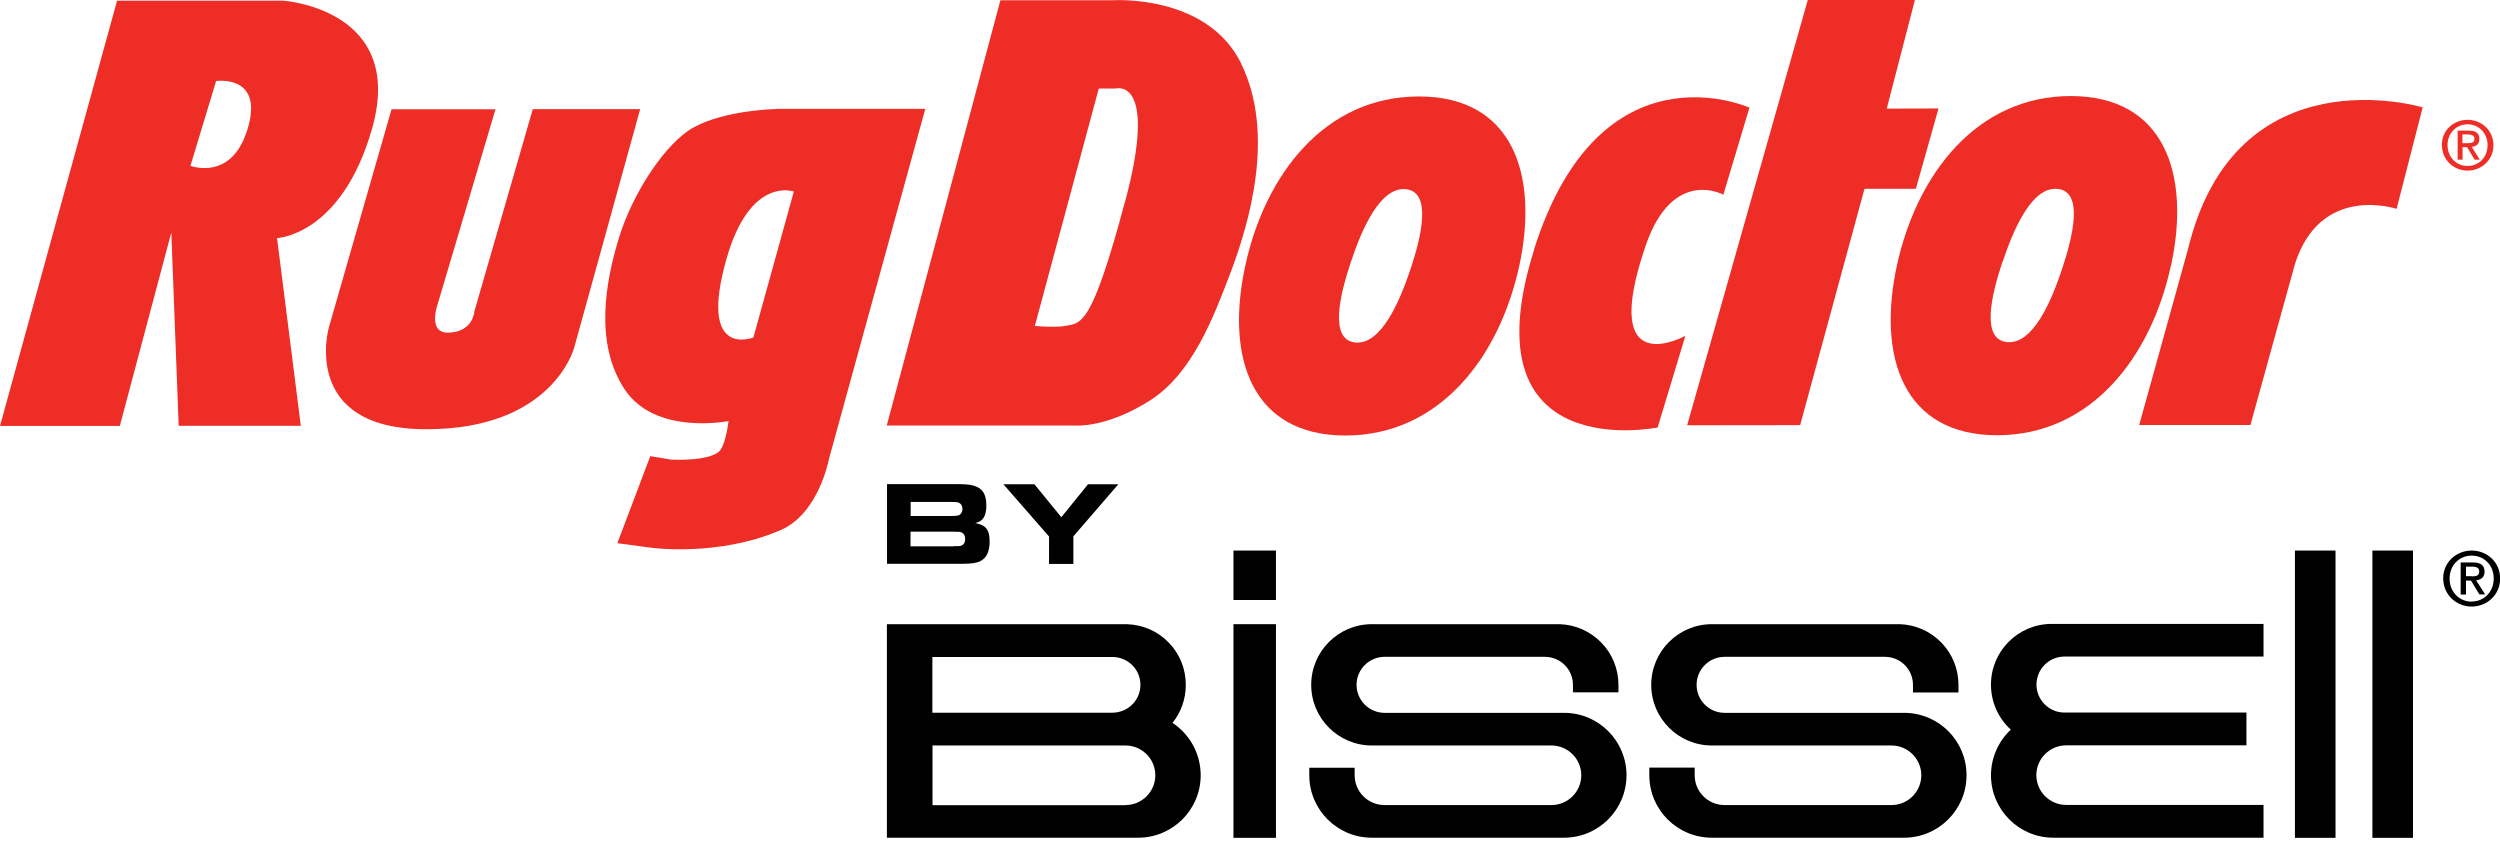
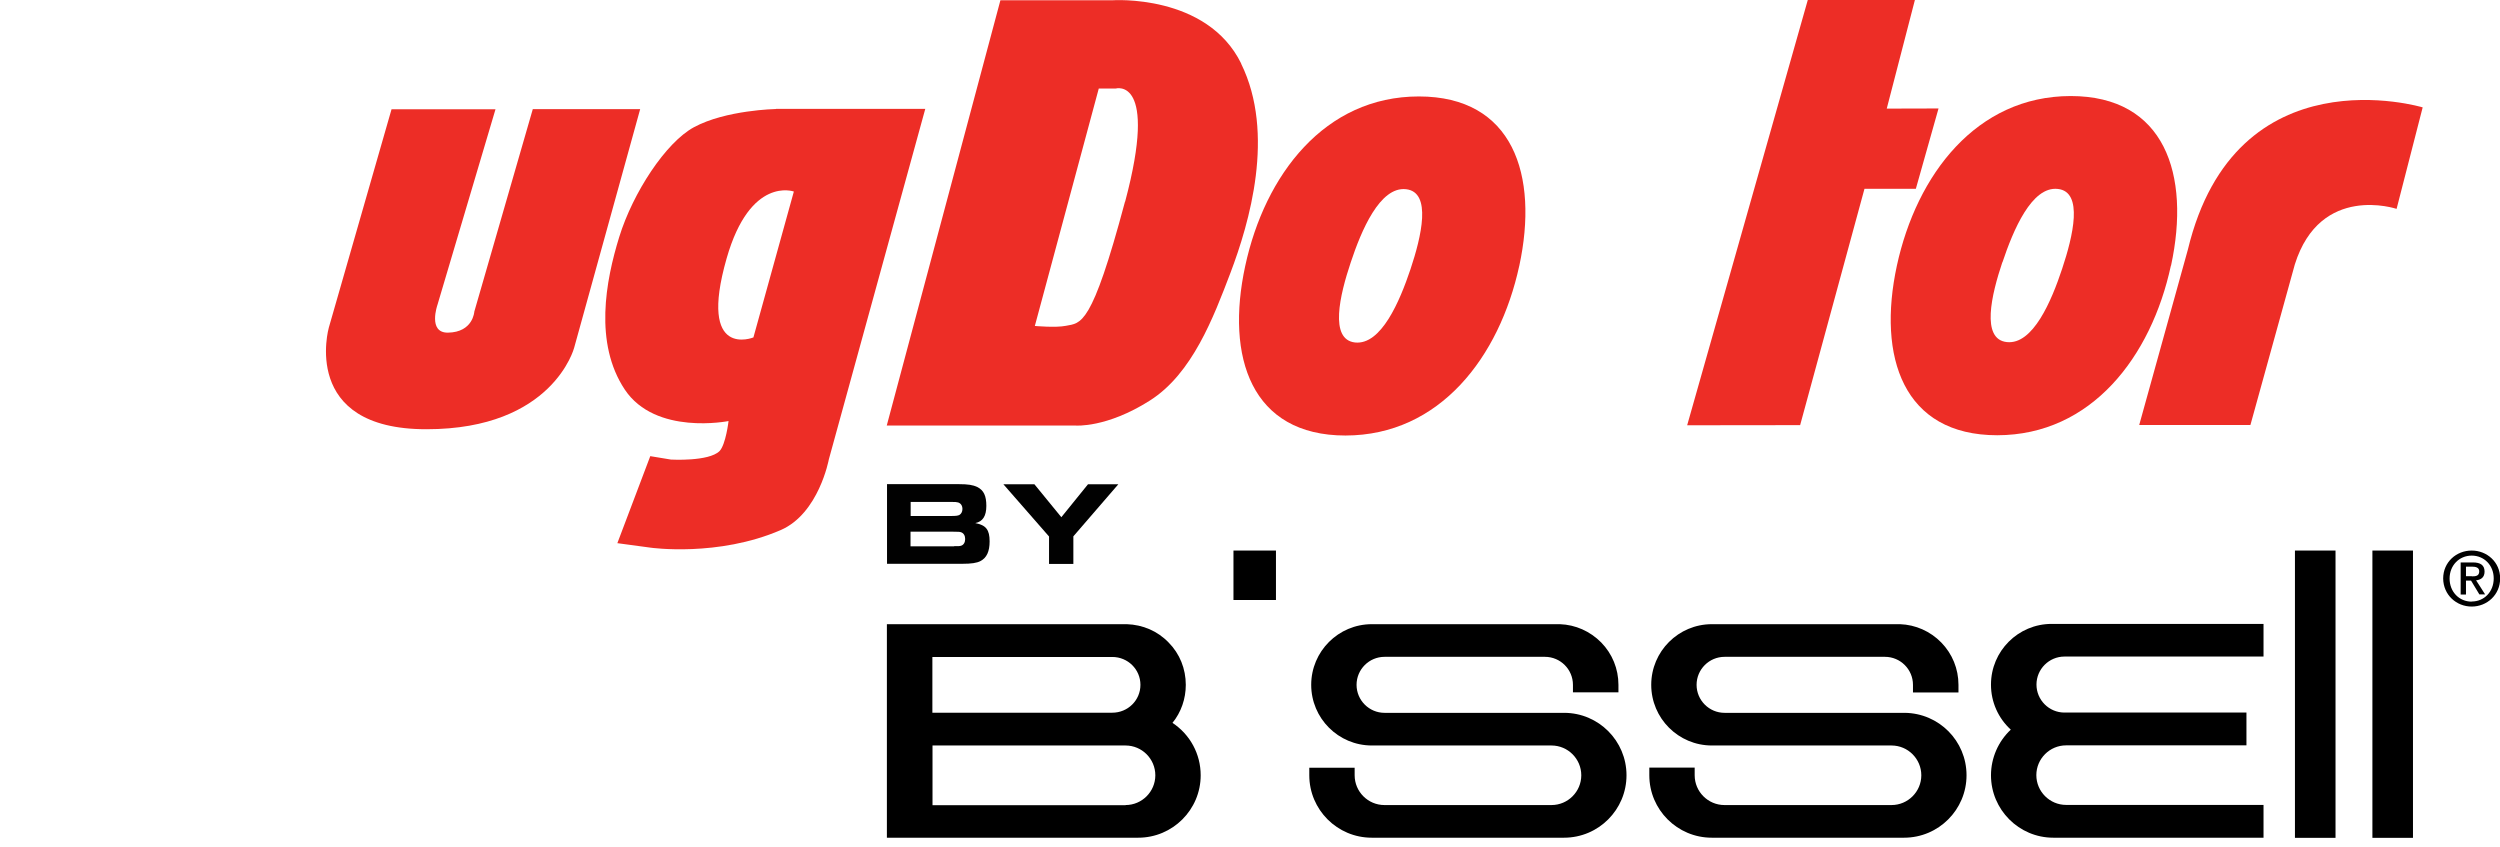
<svg xmlns="http://www.w3.org/2000/svg" width="183" height="62" viewBox="0 0 183 62" fill="none">
  <path d="M93.4 40.3H90.29V43.92H93.4V40.3Z" fill="black" />
  <path d="M139.44 52.18C135.04 52.18 130.64 52.18 126.24 52.18C125.11 52.18 124.19 51.26 124.19 50.13C124.19 49 125.11 48.08 126.24 48.08H137.98C139.11 48.08 140.03 49 140.03 50.13V50.69H143.36V50.13C143.36 48.96 142.91 47.86 142.1 47.03C141.3 46.21 140.22 45.73 139.08 45.69H125.31C122.86 45.69 120.87 47.68 120.87 50.13C120.87 52.58 122.86 54.57 125.31 54.57H138.46C139.66 54.57 140.64 55.55 140.64 56.75C140.64 57.95 139.66 58.93 138.46 58.93H126.23C125.03 58.93 124.05 57.95 124.05 56.75V56.19H120.73V56.75C120.73 59.27 122.78 61.32 125.3 61.32H139.38C141.9 61.32 143.95 59.27 143.95 56.75C143.95 54.23 141.93 52.21 139.43 52.18H139.44Z" fill="black" />
  <path d="M114.52 52.18C110.13 52.18 105.74 52.18 101.35 52.18C100.22 52.18 99.3 51.26 99.3 50.13C99.3 49 100.22 48.08 101.35 48.08H113.09C114.22 48.08 115.14 49 115.14 50.13V50.68H118.47V50.13C118.47 48.96 118.02 47.86 117.21 47.03C116.4 46.21 115.33 45.73 114.18 45.69H100.42C97.97 45.69 95.98 47.68 95.98 50.13C95.98 52.58 97.97 54.57 100.42 54.57H113.57C114.77 54.57 115.75 55.55 115.75 56.75C115.75 57.95 114.77 58.93 113.57 58.93C109.49 58.93 105.42 58.93 101.34 58.93C100.14 58.93 99.16 57.95 99.16 56.75V56.2H95.84V56.75C95.84 59.27 97.89 61.32 100.41 61.32H114.49C117.01 61.32 119.06 59.27 119.06 56.75C119.06 54.23 117.02 52.19 114.51 52.18H114.52Z" fill="black" />
  <path d="M145.74 50.13C145.74 51.38 146.27 52.57 147.19 53.41C146.27 54.27 145.74 55.49 145.74 56.75C145.74 59.27 147.79 61.32 150.3 61.32C155.43 61.32 160.56 61.32 165.69 61.32V58.92H151.24C150.04 58.92 149.06 57.94 149.06 56.74C149.06 55.54 150.04 54.56 151.24 54.56H164.44V52.16H151.12C149.99 52.16 149.07 51.24 149.07 50.11C149.07 48.98 149.99 48.06 151.12 48.06C155.98 48.06 160.84 48.06 165.69 48.06V45.67H150.18C147.73 45.67 145.74 47.66 145.74 50.11V50.13Z" fill="black" />
  <path d="M85.82 52.92C86.46 52.14 86.8 51.15 86.8 50.13C86.8 48.96 86.36 47.86 85.55 47.04C84.74 46.19 83.65 45.73 82.48 45.69H64.92V61.32H83.32C85.83 61.32 87.89 59.28 87.89 56.75C87.89 55.2 87.12 53.77 85.82 52.91V52.92ZM68.25 48.09H81.42C82.56 48.09 83.48 49 83.48 50.13C83.48 51.26 82.56 52.17 81.42 52.17H68.25V48.08V48.09ZM82.39 58.94H68.26V54.57H82.39C83.59 54.57 84.57 55.55 84.57 56.75C84.57 57.95 83.59 58.93 82.39 58.93V58.94Z" fill="black" />
  <path d="M176.63 40.3H173.66V61.33H176.63V40.3Z" fill="black" />
  <path d="M170.96 40.3H167.99V61.33H170.96V40.3Z" fill="black" />
-   <path d="M93.4 45.69H90.29V61.33H93.4V45.69Z" fill="black" />
  <path d="M178.84 42.35C178.84 41.15 179.8 40.3 180.93 40.3C182.04 40.3 183.01 41.14 183.01 42.34C183.01 43.55 182.04 44.4 180.93 44.4C179.81 44.4 178.85 43.55 178.84 42.34M180.93 44.03C181.84 44.03 182.54 43.32 182.54 42.34C182.54 41.38 181.84 40.67 180.93 40.67C180.01 40.67 179.31 41.39 179.31 42.35C179.31 43.32 180.01 44.04 180.93 44.04M180.51 43.52H180.12V41.17H181.01C181.57 41.17 181.87 41.37 181.87 41.84C181.87 42.26 181.61 42.44 181.25 42.48L181.63 43.07L181.91 43.51H181.49L180.88 42.5H180.51V43.52ZM180.94 42.19C181.23 42.19 181.48 42.16 181.48 41.82C181.48 41.53 181.2 41.48 180.97 41.48H180.51V42.18H180.94V42.19Z" fill="black" />
  <path d="M64.92 35.44H70.19C70.86 35.44 71.23 35.5 71.54 35.65C72.01 35.89 72.2 36.29 72.2 37.03C72.2 37.77 71.94 38.18 71.39 38.29C72.18 38.44 72.44 38.78 72.44 39.63C72.44 40.36 72.23 40.83 71.77 41.07C71.5 41.21 71.11 41.27 70.44 41.27H64.93V35.43L64.92 35.44ZM69.64 37.77C69.98 37.77 70.1 37.75 70.22 37.7C70.36 37.62 70.45 37.46 70.45 37.26C70.45 37.02 70.34 36.85 70.14 36.78C70.03 36.75 69.94 36.74 69.6 36.74H66.66V37.77H69.64ZM69.83 39.98C70.19 39.98 70.26 39.98 70.37 39.94C70.54 39.88 70.65 39.7 70.65 39.46C70.65 39.22 70.55 39.03 70.35 38.96C70.25 38.93 70.18 38.92 69.78 38.92H66.65V39.99H69.83V39.98Z" fill="#010101" />
  <path d="M76.78 39.26L73.45 35.45H75.72L77.69 37.86L79.64 35.45H81.86L78.57 39.26V41.28H76.79V39.26H76.78Z" fill="#010101" />
-   <path d="M178.74 10.62C178.74 9.53 179.61 8.77 180.63 8.77C181.64 8.77 182.51 9.53 182.52 10.62C182.52 11.72 181.64 12.48 180.64 12.49C179.62 12.49 178.75 11.72 178.75 10.63M180.63 12.15C181.46 12.15 182.09 11.51 182.09 10.62C182.09 9.75 181.45 9.1 180.63 9.1C179.8 9.1 179.16 9.75 179.16 10.62C179.16 11.5 179.8 12.15 180.63 12.15ZM179.9 11.69V9.56H180.71C181.22 9.56 181.49 9.74 181.49 10.17C181.49 10.55 181.26 10.72 180.93 10.75L181.27 11.29L181.52 11.69H181.14L180.59 10.77H180.26V11.69H179.9ZM180.64 10.48C180.9 10.48 181.13 10.45 181.13 10.15C181.13 9.89 180.88 9.85 180.67 9.84H180.25V10.48H180.64Z" fill="#ED2D26" />
  <path d="M28.66 8L24.07 23.98C24.07 23.98 21.95 31.43 31.22 31.42C40.49 31.42 42.03 25.45 42.03 25.45L46.86 7.99H39L34.72 22.81C34.72 22.81 34.64 24.32 32.79 24.35C31.3 24.37 32.02 22.32 32.02 22.32L36.27 8H28.66Z" fill="#ED2D26" />
-   <path d="M20.73 0.05H8.57L0 31.18H8.77L12.54 17.02L13.08 31.17H22.02L20.28 17.43C20.28 17.43 25.01 17.24 27.24 9.4C29.72 0.64 20.73 0.05 20.73 0.05ZM18.02 9.74C16.82 13.24 13.94 12.14 13.94 12.14L15.82 5.93C15.82 5.93 19.51 5.4 18.03 9.73L18.02 9.74Z" fill="#ED2D26" />
  <path d="M56.79 7.98C56.79 7.98 53.13 8.05 50.8 9.31C48.73 10.43 46.33 14.11 45.33 17.34C44.33 20.57 43.48 25.12 45.73 28.51C47.98 31.9 53.33 30.82 53.33 30.82C53.33 30.82 53.13 32.54 52.67 33.02C51.88 33.8 49.11 33.64 49.11 33.64L47.6 33.39L45.19 39.76L47.63 40.09C47.63 40.09 52.55 40.79 57.15 38.8C59.94 37.59 60.67 33.63 60.67 33.63L67.73 7.97H56.81L56.79 7.98ZM55.15 24.7C55.15 24.7 51.06 26.36 53.19 18.91C54.92 12.86 58.11 14.02 58.11 14.02L55.15 24.7Z" fill="#ED2D26" />
  <path d="M90.86 4.66C88.35 -0.47 81.42 0.02 81.42 0.02H73.23L64.91 31.15H78.73C78.73 31.15 80.99 31.34 84.17 29.32C87.27 27.36 88.83 23.23 90.07 19.97C91.45 16.33 93.37 9.79 90.85 4.66H90.86ZM82.35 14.76C79.9 23.95 79.13 23.63 78.02 23.85C77.28 24 75.75 23.86 75.75 23.86L80.43 6.48H81.67C81.67 6.48 84.81 5.57 82.36 14.76H82.35Z" fill="#ED2D26" />
-   <path d="M112.29 18.3C107.3 34.19 121.34 31.29 121.34 31.29L123.37 24.58C123.37 24.58 116.97 28.14 120.47 17.96C122.45 12.21 126.15 14.25 126.15 14.25L128.06 7.88C128.06 7.88 117.12 2.93 112.28 18.3" fill="#ED2D26" />
  <path d="M123.5 31.13L131.77 31.12L136.48 13.82H140.24L141.9 7.94L138.11 7.95L140.17 0H132.33L123.5 31.13Z" fill="#ED2D26" />
  <path d="M160.15 18.28L156.59 31.11H164.73L167.98 19.36C169.85 13.4 175.43 15.29 175.43 15.29L177.34 7.86C177.34 7.86 163.65 3.73 160.15 18.28Z" fill="#ED2D26" />
  <path d="M111.21 19.46C109.76 26.14 105.39 31.87 98.49 31.88C91.6 31.88 89.7 26.15 91.15 19.47C92.59 12.79 96.97 7.06 103.86 7.06C110.75 7.06 112.65 12.79 111.21 19.47M98.87 19.22C98.08 21.58 97.29 24.86 99.19 25.07C101.1 25.27 102.46 22.06 103.25 19.7C104.04 17.33 104.83 14.06 102.92 13.85C101.01 13.64 99.65 16.86 98.87 19.22Z" fill="#ED2D26" />
  <path d="M158.91 19.44C157.47 26.12 153.09 31.85 146.2 31.86C139.31 31.86 137.41 26.13 138.85 19.45C140.3 12.77 144.68 7.04 151.57 7.03C158.46 7.03 160.36 12.76 158.92 19.44M146.57 19.2C145.78 21.56 144.99 24.84 146.9 25.04C148.81 25.25 150.17 22.03 150.95 19.67C151.74 17.3 152.53 14.03 150.63 13.83C148.72 13.62 147.37 16.84 146.58 19.2" fill="#ED2D26" />
</svg>